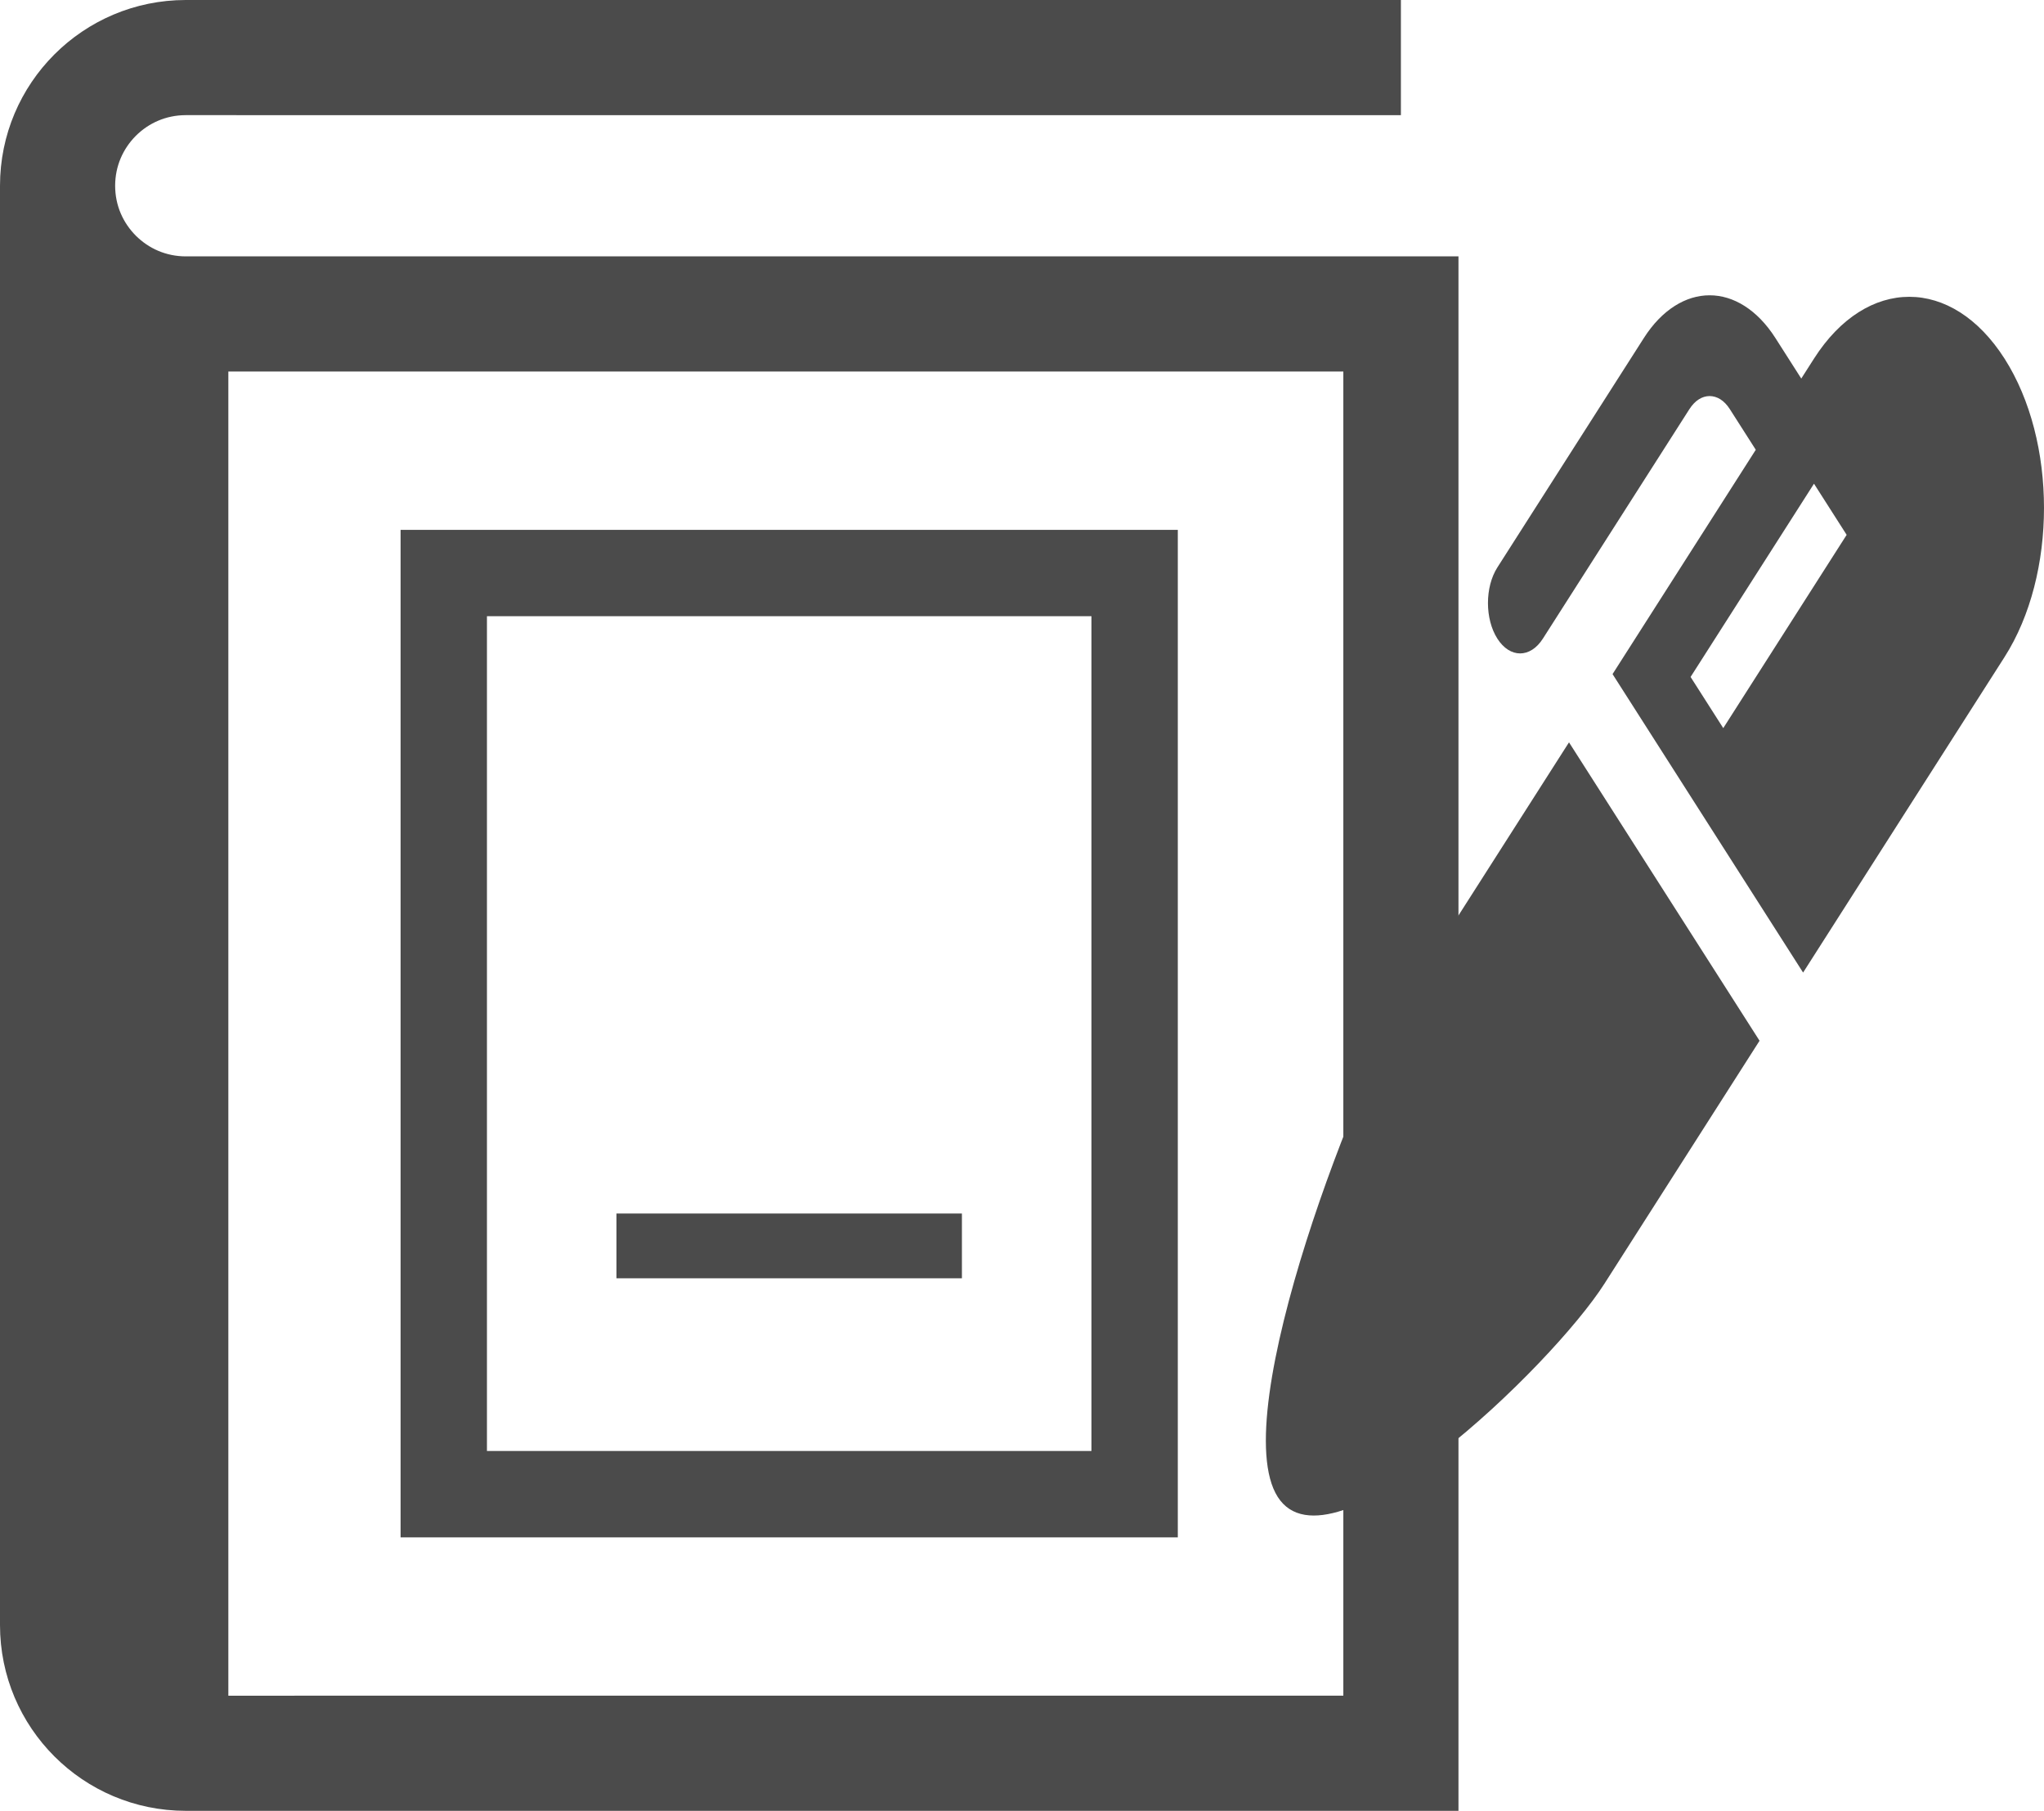
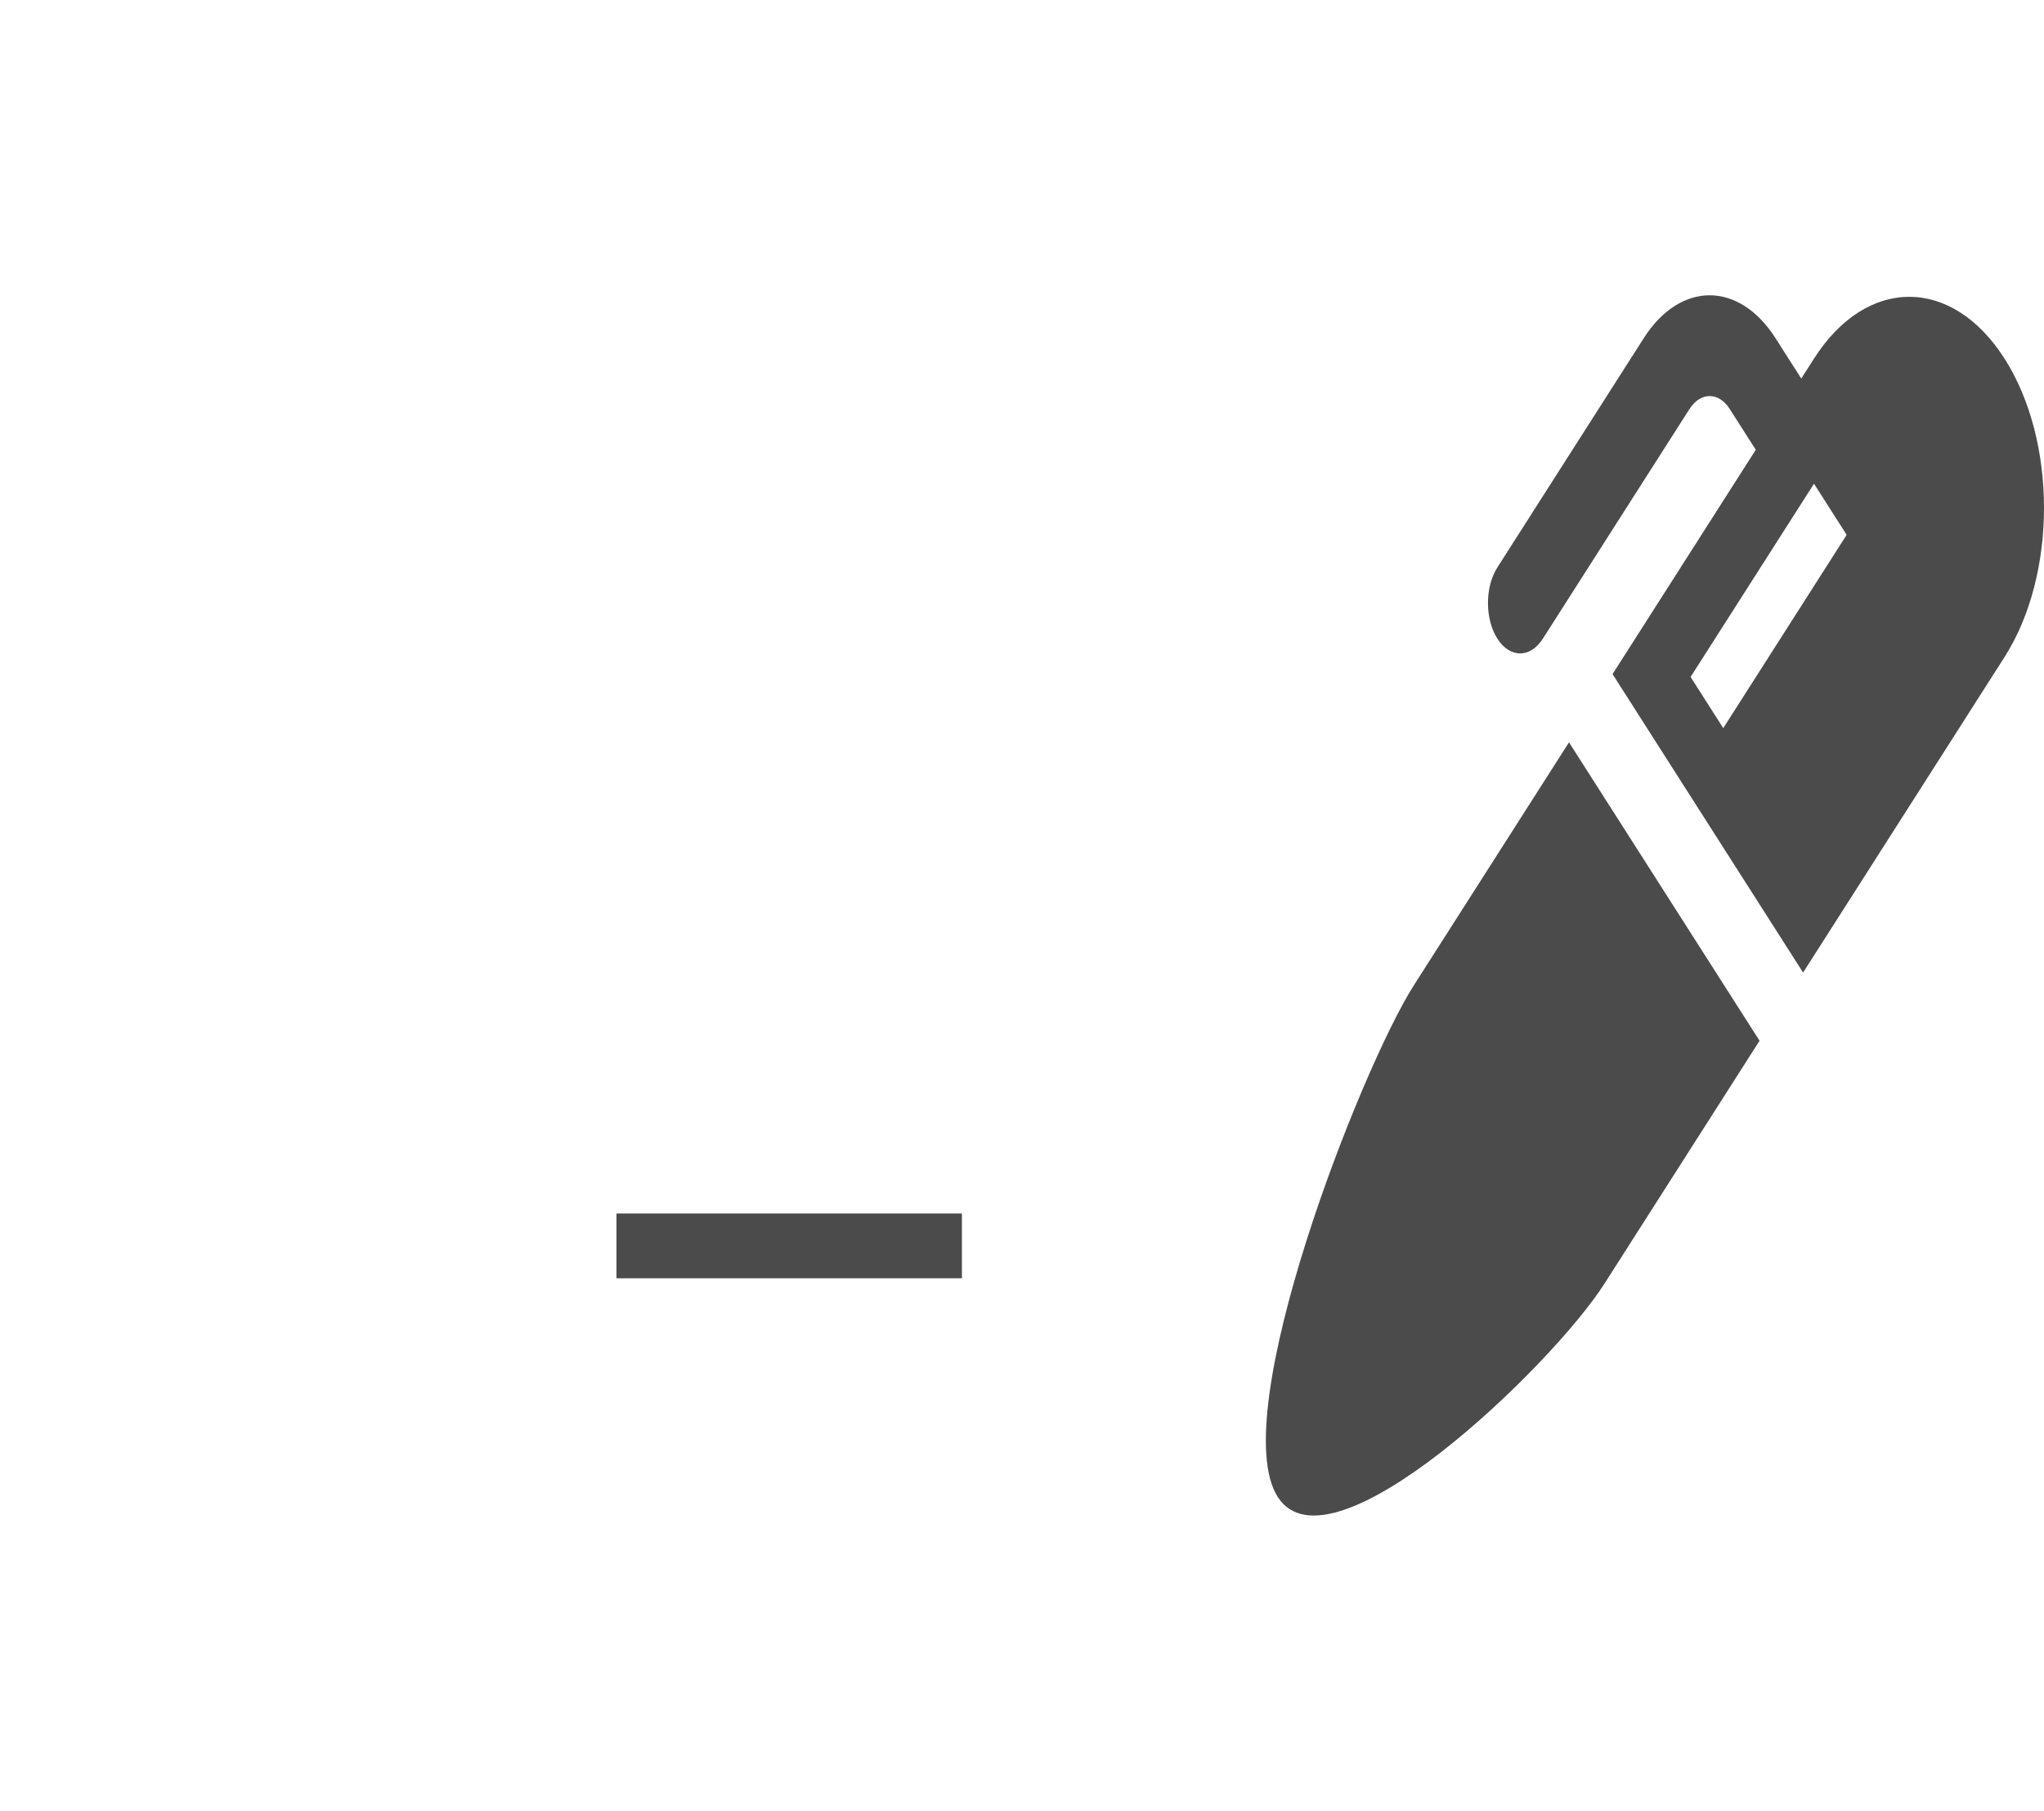
<svg xmlns="http://www.w3.org/2000/svg" id="_レイヤー_2" data-name="レイヤー 2" width="577.931" height="511.999" viewBox="0 0 577.931 511.999">
  <defs>
    <style>
      .cls-1 {
        fill: #4b4b4b;
        stroke-width: 0px;
      }
    </style>
  </defs>
  <g id="_2" data-name="2">
    <g>
-       <path class="cls-1" d="m52.514,72.488c-5.564-.016-10.444-2.21-14.108-5.85-3.64-3.664-5.841-8.552-5.85-14.116.008-5.564,2.21-10.452,5.842-14.116,3.664-3.641,8.552-5.834,14.116-5.85l343.583.007V.007l-343.583-.007C23.503.016.008,23.511,0,52.522v406.955c.008,29.011,23.503,52.506,52.514,52.522h359.862V72.488H52.514Zm327.306,406.948l-315.256.008V105.045h315.256v374.391Z" />
-       <path class="cls-1" d="m333.02,422.47V149.81H113.264v284.868h219.756v-12.208Zm-24.418-12.209h-170.921v-236.034h170.921v236.034Z" />
      <rect class="cls-1" x="174.307" y="343.114" width="97.669" height="18.313" />
    </g>
    <g>
      <path class="cls-1" d="m399.756,278.599c-14.875,23.296-53.357,121.346-38.481,144.647,14.879,23.307,77.482-36.969,92.358-60.27l43.872-68.713-53.877-84.371-43.872,68.707Z" />
      <path class="cls-1" d="m566.773,101.397c-14.877-23.302-38.997-23.302-53.877,0l-3.597,5.634-7.33-11.483c-5.11-8.005-11.889-12.067-18.582-12.056-6.696-.011-13.475,4.051-18.583,12.062l-41.43,64.883c-3.545,5.56-3.548,14.576.002,20.141,3.552,5.565,9.311,5.56,12.861,0l41.427-64.883c1.605-2.503,3.622-3.7,5.723-3.711,2.099.011,4.121,1.204,5.72,3.705l7.332,11.483-40.497,63.425,53.875,84.389,56.954-89.206c14.88-23.302,14.878-61.081.003-84.383Zm-79.531,104.473l-9.237-14.467,34.892-54.642,9.235,14.462-34.889,54.648Z" />
    </g>
  </g>
</svg>